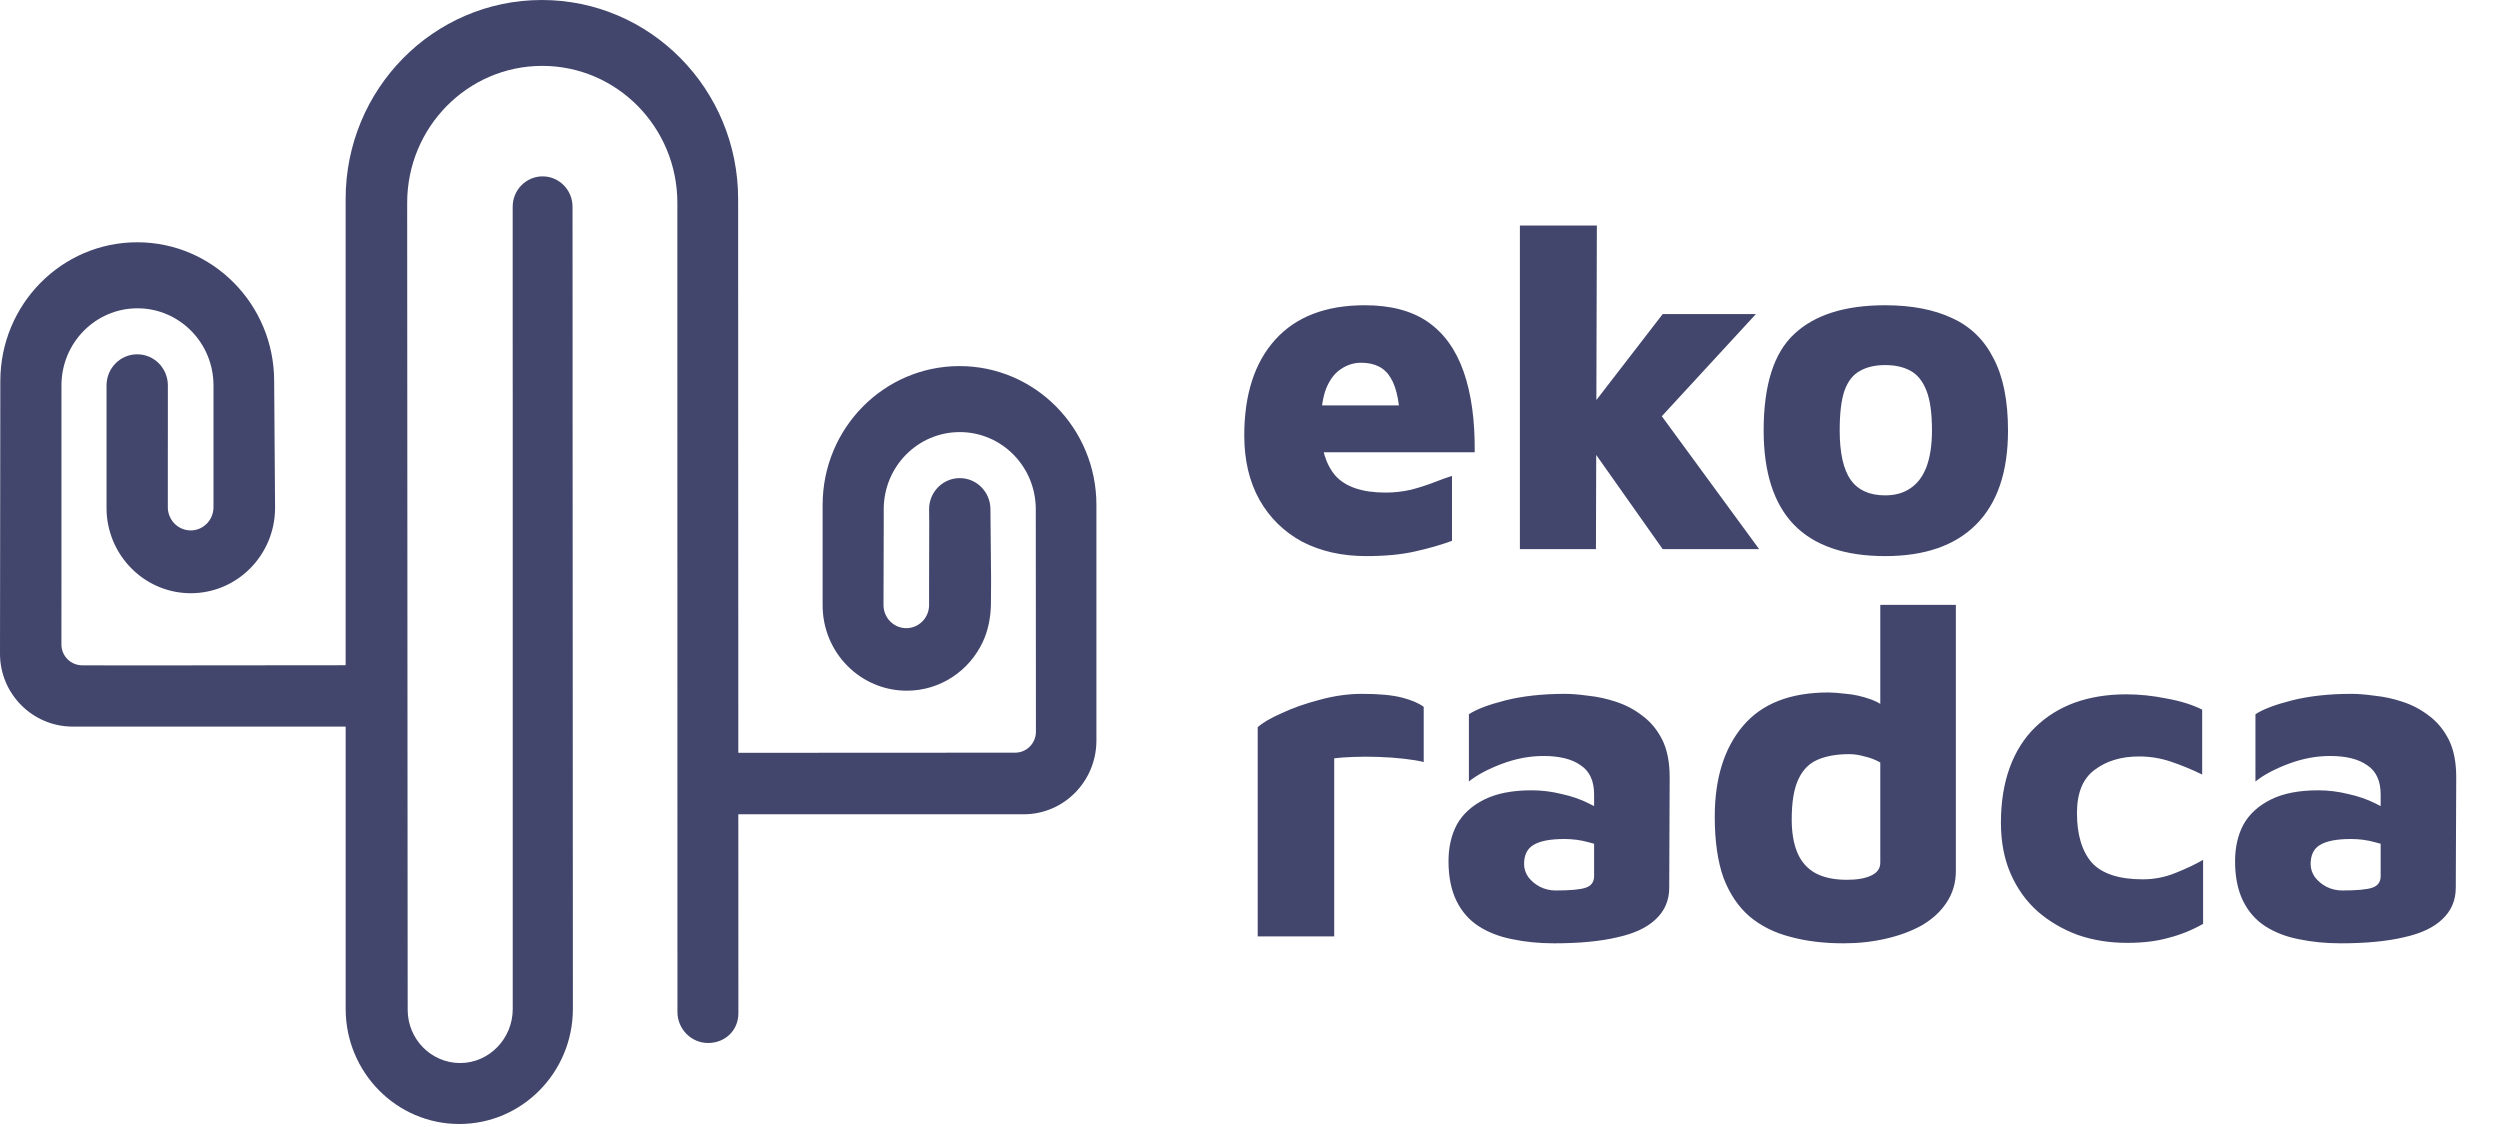
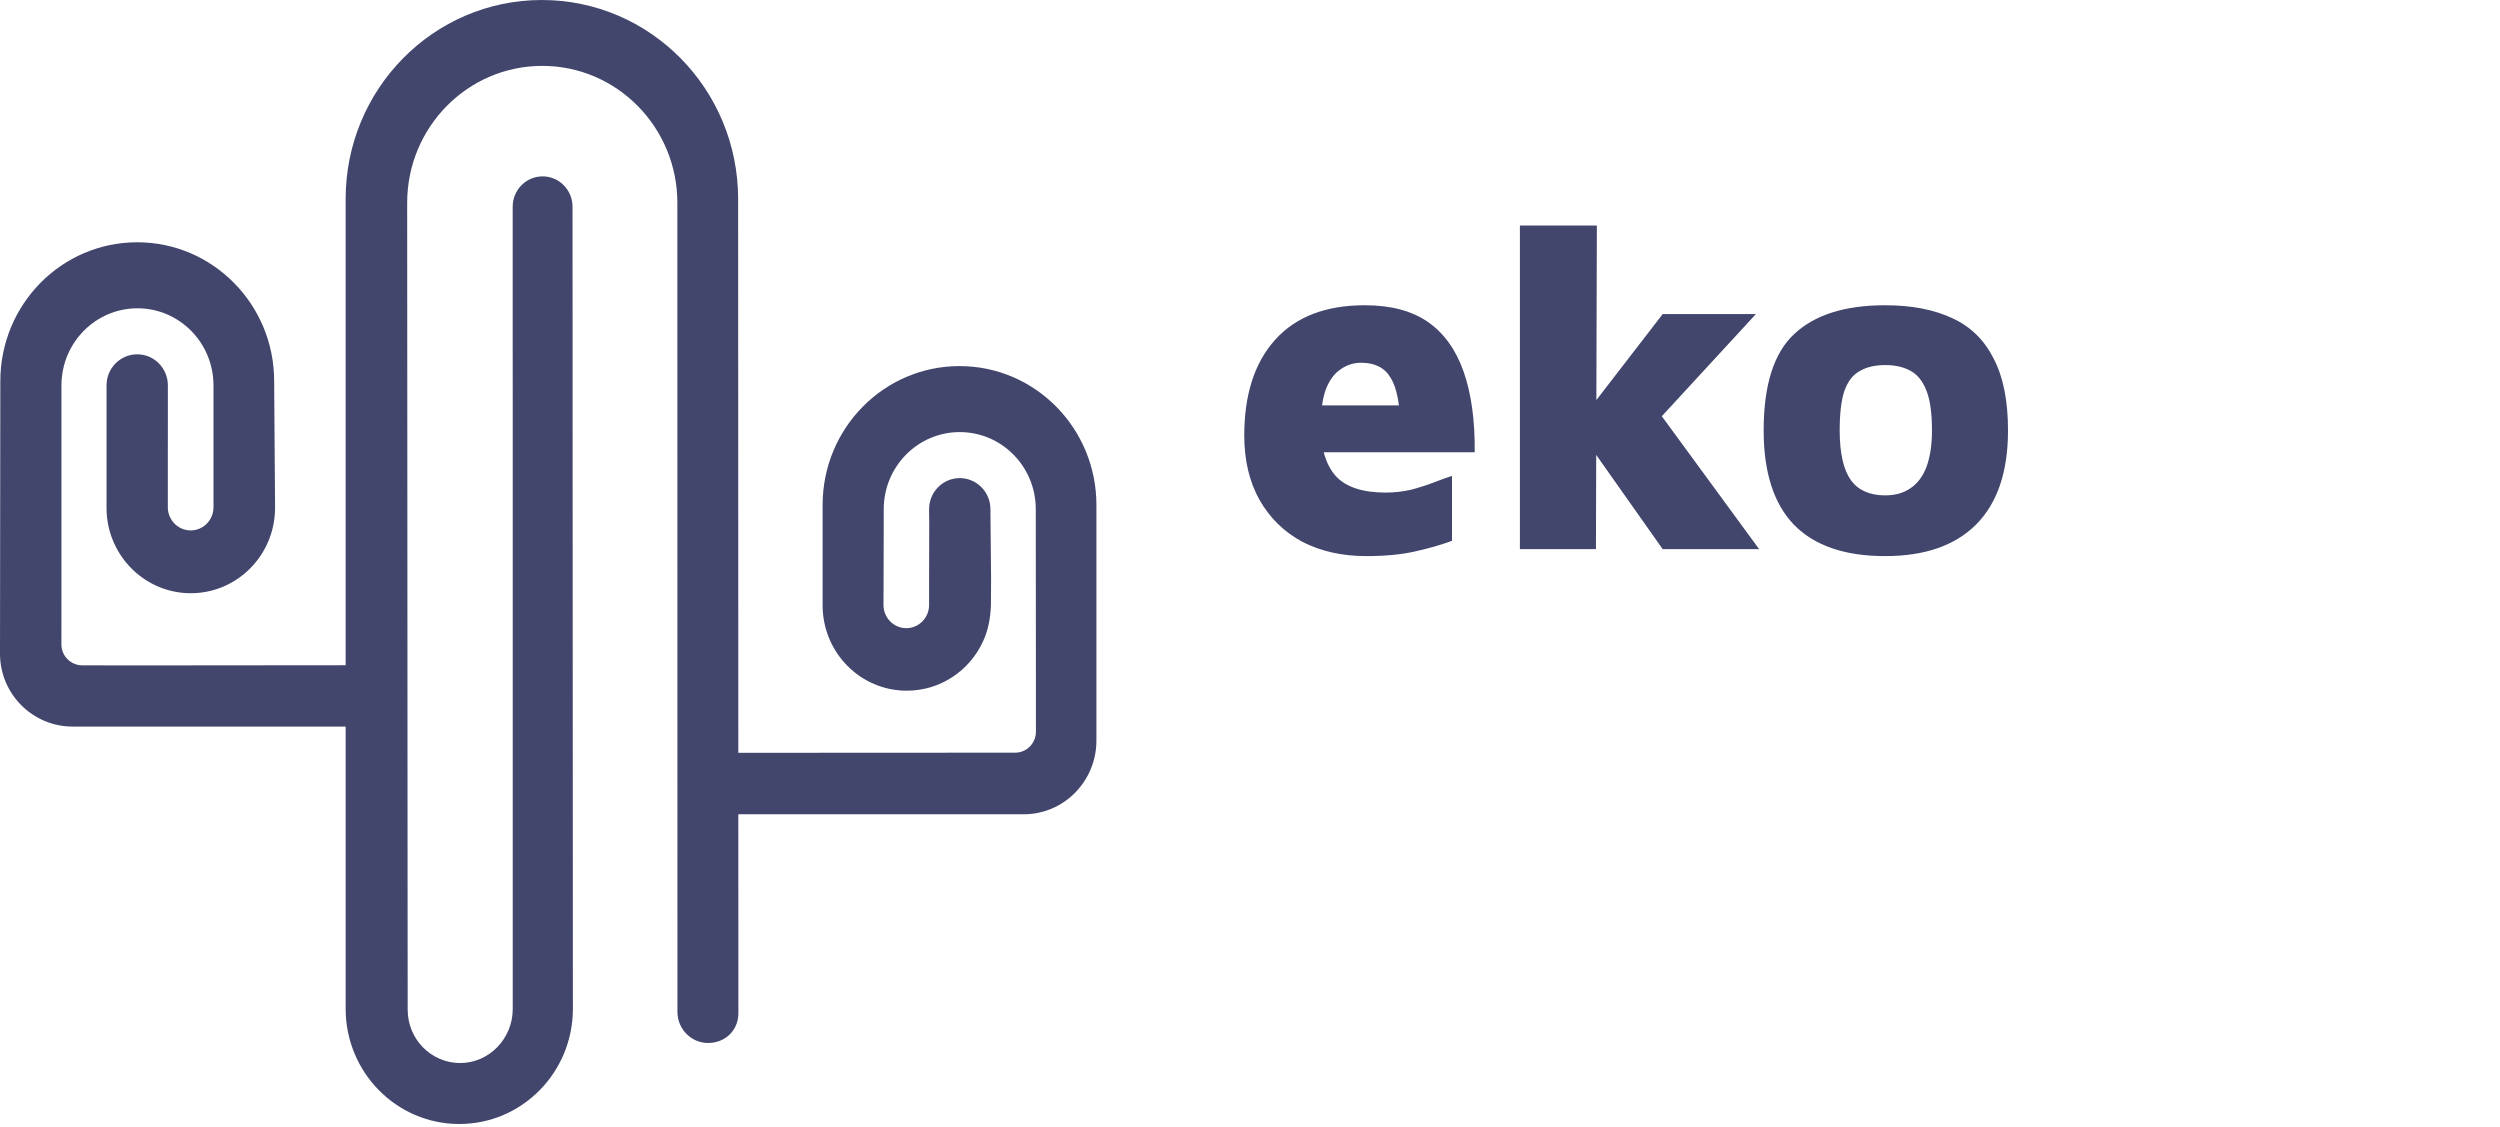
<svg xmlns="http://www.w3.org/2000/svg" width="122" height="55" viewBox="0 0 122 55" fill="none">
  <path d="M66.671 27.138C65.495 27.138 64.454 26.904 63.548 26.437C62.658 25.954 61.965 25.275 61.467 24.4C60.969 23.51 60.72 22.462 60.72 21.255C60.72 19.249 61.225 17.687 62.236 16.571C63.247 15.455 64.703 14.896 66.603 14.896C67.87 14.896 68.896 15.168 69.681 15.711C70.465 16.254 71.046 17.061 71.423 18.132C71.8 19.203 71.981 20.516 71.966 22.07H63.322L62.87 19.784H68.798L68.346 21.006C68.331 19.784 68.172 18.932 67.87 18.449C67.584 17.951 67.101 17.702 66.422 17.702C66.06 17.702 65.728 17.808 65.427 18.019C65.125 18.215 64.883 18.54 64.703 18.992C64.537 19.445 64.454 20.056 64.454 20.825C64.454 21.866 64.695 22.666 65.178 23.224C65.675 23.767 66.49 24.038 67.621 24.038C68.029 24.038 68.436 23.993 68.843 23.902C69.251 23.797 69.628 23.676 69.975 23.541C70.322 23.405 70.616 23.299 70.857 23.224V26.392C70.329 26.588 69.726 26.761 69.047 26.912C68.383 27.063 67.591 27.138 66.671 27.138ZM77.09 20.576L81.14 15.326H85.689L79.353 22.205L77.09 20.576ZM77.882 26.799H74.171V11.005H77.927L77.882 26.799ZM80.031 18.857L85.847 26.799H81.14L77.339 21.413L80.031 18.857ZM91.995 27.138C90.019 27.138 88.533 26.625 87.537 25.6C86.556 24.574 86.066 23.043 86.066 21.006C86.066 18.789 86.564 17.22 87.56 16.299C88.555 15.364 90.034 14.896 91.995 14.896C93.292 14.896 94.386 15.108 95.276 15.53C96.166 15.937 96.837 16.594 97.29 17.499C97.757 18.389 97.991 19.558 97.991 21.006C97.991 23.028 97.471 24.559 96.43 25.6C95.404 26.625 93.926 27.138 91.995 27.138ZM91.995 24.174C92.478 24.174 92.885 24.061 93.217 23.835C93.564 23.608 93.828 23.261 94.009 22.794C94.19 22.311 94.28 21.715 94.28 21.006C94.28 20.161 94.19 19.513 94.009 19.06C93.828 18.593 93.564 18.268 93.217 18.087C92.885 17.906 92.478 17.816 91.995 17.816C91.497 17.816 91.082 17.914 90.75 18.11C90.418 18.291 90.169 18.615 90.004 19.083C89.853 19.535 89.777 20.176 89.777 21.006C89.777 22.107 89.958 22.914 90.32 23.427C90.682 23.925 91.24 24.174 91.995 24.174Z" fill="#42466C" />
-   <path d="M61.376 45.695V35.489C61.602 35.278 61.987 35.052 62.53 34.811C63.073 34.554 63.692 34.335 64.386 34.154C65.095 33.958 65.789 33.86 66.468 33.86C67.297 33.86 67.946 33.921 68.413 34.041C68.881 34.162 69.236 34.313 69.477 34.494V37.187C69.236 37.126 68.919 37.073 68.527 37.028C68.134 36.983 67.72 36.953 67.282 36.938C66.845 36.923 66.43 36.923 66.037 36.938C65.66 36.953 65.351 36.975 65.11 37.005V45.695H61.376ZM75.846 46.034C75.107 46.034 74.42 45.966 73.787 45.831C73.168 45.71 72.625 45.499 72.157 45.197C71.69 44.895 71.328 44.48 71.071 43.952C70.815 43.424 70.687 42.783 70.687 42.029C70.687 41.35 70.822 40.754 71.094 40.241C71.38 39.728 71.826 39.321 72.429 39.019C73.032 38.718 73.802 38.567 74.737 38.567C75.235 38.567 75.725 38.627 76.208 38.748C76.691 38.853 77.128 39.004 77.52 39.2C77.912 39.382 78.214 39.585 78.425 39.811L78.539 41.486C78.237 41.32 77.897 41.192 77.52 41.101C77.143 40.996 76.751 40.943 76.344 40.943C75.65 40.943 75.144 41.041 74.828 41.237C74.526 41.418 74.375 41.727 74.375 42.165C74.375 42.391 74.443 42.602 74.579 42.798C74.73 42.995 74.918 43.153 75.144 43.273C75.386 43.394 75.642 43.455 75.914 43.455C76.638 43.455 77.128 43.409 77.385 43.319C77.656 43.228 77.792 43.04 77.792 42.753V38.77C77.792 38.107 77.573 37.632 77.136 37.345C76.713 37.043 76.11 36.892 75.325 36.892C74.647 36.892 73.968 37.021 73.289 37.277C72.61 37.533 72.074 37.82 71.682 38.137V34.856C72.044 34.614 72.64 34.388 73.47 34.177C74.315 33.966 75.28 33.86 76.366 33.86C76.683 33.86 77.06 33.89 77.498 33.951C77.95 33.996 78.403 34.094 78.855 34.245C79.323 34.396 79.753 34.622 80.145 34.924C80.552 35.225 80.877 35.618 81.118 36.1C81.359 36.583 81.48 37.194 81.48 37.933L81.458 43.319C81.458 43.937 81.239 44.45 80.801 44.858C80.379 45.265 79.753 45.559 78.923 45.74C78.094 45.936 77.068 46.034 75.846 46.034ZM89.97 46.034C89.005 46.034 88.137 45.929 87.368 45.717C86.599 45.521 85.935 45.189 85.377 44.722C84.834 44.254 84.411 43.628 84.109 42.844C83.823 42.044 83.68 41.048 83.68 39.857C83.68 37.986 84.14 36.508 85.06 35.422C85.98 34.335 87.368 33.792 89.224 33.792C89.435 33.792 89.729 33.815 90.106 33.86C90.483 33.89 90.883 33.981 91.305 34.132C91.728 34.283 92.112 34.554 92.459 34.946L91.758 36.123V29.516H95.446V42.504C95.446 43.077 95.295 43.59 94.994 44.043C94.707 44.48 94.307 44.85 93.794 45.152C93.281 45.438 92.693 45.657 92.029 45.808C91.381 45.959 90.694 46.034 89.97 46.034ZM90.129 42.934C90.626 42.934 91.019 42.866 91.305 42.73C91.607 42.595 91.758 42.383 91.758 42.097V37.209C91.516 37.073 91.26 36.975 90.989 36.915C90.732 36.84 90.483 36.802 90.242 36.802C89.638 36.802 89.125 36.892 88.703 37.073C88.281 37.254 87.964 37.579 87.753 38.046C87.541 38.499 87.436 39.148 87.436 39.992C87.436 40.626 87.526 41.162 87.707 41.599C87.888 42.036 88.175 42.368 88.567 42.595C88.975 42.821 89.495 42.934 90.129 42.934ZM103.8 46.012C102.94 46.012 102.141 45.883 101.402 45.627C100.663 45.355 100.006 44.971 99.433 44.473C98.875 43.975 98.437 43.364 98.121 42.64C97.804 41.916 97.645 41.086 97.645 40.151C97.645 39.14 97.789 38.242 98.075 37.458C98.362 36.674 98.777 36.017 99.32 35.489C99.863 34.962 100.504 34.562 101.243 34.29C101.998 34.019 102.835 33.883 103.755 33.883C104.404 33.883 105.06 33.951 105.724 34.087C106.403 34.207 106.983 34.388 107.466 34.63V37.797C106.938 37.541 106.425 37.33 105.927 37.164C105.43 36.998 104.917 36.915 104.389 36.915C103.514 36.915 102.79 37.134 102.216 37.571C101.643 37.994 101.356 38.695 101.356 39.676C101.356 40.732 101.598 41.539 102.081 42.097C102.578 42.64 103.408 42.911 104.57 42.911C105.128 42.911 105.663 42.806 106.176 42.595C106.704 42.383 107.149 42.172 107.511 41.961V45.084C106.983 45.386 106.425 45.612 105.837 45.763C105.264 45.929 104.585 46.012 103.8 46.012ZM114.23 46.034C113.491 46.034 112.804 45.966 112.171 45.831C111.552 45.71 111.009 45.499 110.541 45.197C110.074 44.895 109.712 44.48 109.455 43.952C109.199 43.424 109.071 42.783 109.071 42.029C109.071 41.35 109.206 40.754 109.478 40.241C109.764 39.728 110.209 39.321 110.813 39.019C111.416 38.718 112.186 38.567 113.121 38.567C113.619 38.567 114.109 38.627 114.592 38.748C115.075 38.853 115.512 39.004 115.904 39.2C116.296 39.382 116.598 39.585 116.809 39.811L116.923 41.486C116.621 41.32 116.281 41.192 115.904 41.101C115.527 40.996 115.135 40.943 114.728 40.943C114.034 40.943 113.528 41.041 113.211 41.237C112.91 41.418 112.759 41.727 112.759 42.165C112.759 42.391 112.827 42.602 112.963 42.798C113.113 42.995 113.302 43.153 113.528 43.273C113.77 43.394 114.026 43.455 114.298 43.455C115.022 43.455 115.512 43.409 115.768 43.319C116.04 43.228 116.176 43.04 116.176 42.753V38.77C116.176 38.107 115.957 37.632 115.52 37.345C115.097 37.043 114.494 36.892 113.709 36.892C113.03 36.892 112.352 37.021 111.673 37.277C110.994 37.533 110.458 37.82 110.066 38.137V34.856C110.428 34.614 111.024 34.388 111.854 34.177C112.699 33.966 113.664 33.86 114.75 33.86C115.067 33.86 115.444 33.89 115.882 33.951C116.334 33.996 116.787 34.094 117.239 34.245C117.707 34.396 118.137 34.622 118.529 34.924C118.936 35.225 119.261 35.618 119.502 36.1C119.744 36.583 119.864 37.194 119.864 37.933L119.842 43.319C119.842 43.937 119.623 44.45 119.185 44.858C118.763 45.265 118.137 45.559 117.307 45.74C116.477 45.936 115.452 46.034 114.23 46.034Z" fill="#42466C" />
  <path d="M25.021 49.244V19.322L25.019 16.423V10.089C25.019 9.27 25.673 8.607 26.479 8.607C27.284 8.607 27.94 9.27 27.94 10.089L27.943 16.414V19.31L27.957 49.229C27.957 52.334 25.476 54.851 22.413 54.851C19.35 54.851 16.868 52.334 16.868 49.229V35.458H3.55C1.588 35.458 0 33.864 0 31.899L0.016 18.599C0.016 14.856 3.007 11.823 6.696 11.823C10.385 11.823 13.379 14.856 13.379 18.599L13.423 24.696V24.815C13.404 27.102 11.569 28.949 9.311 28.949C7.184 28.949 5.434 27.31 5.219 25.21C5.207 25.078 5.2 24.947 5.199 24.813V18.808C5.199 17.97 5.868 17.29 6.696 17.29C7.525 17.29 8.192 17.97 8.192 18.808V20.764L8.19 22.258V24.753C8.189 24.905 8.218 25.052 8.275 25.186C8.441 25.596 8.839 25.885 9.304 25.885C9.92 25.885 10.418 25.378 10.418 24.753V18.808C10.418 16.731 8.758 15.045 6.708 15.045C4.659 15.045 2.999 16.731 2.999 18.808V28.286L2.997 31.444V31.449C2.997 32.011 3.452 32.467 4.014 32.468L6.343 32.472H7.054L16.867 32.463V9.715C16.865 4.348 21.152 0 26.442 0C31.732 0 36.021 4.348 36.021 9.715L36.03 36.737L49.543 36.73C50.1 36.73 50.553 36.272 50.553 35.707L50.55 30.266L50.546 24.85C50.546 22.771 48.886 21.086 46.837 21.086C44.787 21.086 43.126 22.771 43.126 24.85V25.535L43.115 29.525C43.115 30.149 43.613 30.654 44.227 30.654C44.841 30.654 45.339 30.149 45.339 29.525V28.295L45.346 25.527L45.339 24.85C45.339 24.793 45.343 24.737 45.348 24.682C45.431 23.924 46.065 23.332 46.837 23.332C47.663 23.332 48.333 24.012 48.333 24.85L48.365 28.262L48.36 29.131L48.357 29.541C48.336 30.175 48.217 30.779 47.964 31.317C47.309 32.73 45.892 33.706 44.25 33.706C41.982 33.706 40.144 31.842 40.144 29.541V24.64C40.144 20.898 43.134 17.865 46.825 17.865C50.515 17.865 53.505 20.898 53.505 24.64V36.138C53.505 38.126 51.918 39.737 49.958 39.737H49.919H36.03L36.033 49.139V49.473V49.449C36.033 50.286 35.383 50.898 34.556 50.898C33.73 50.898 33.059 50.217 33.059 49.379L33.055 16.745V9.9C33.055 6.208 30.103 3.215 26.463 3.215C22.823 3.215 19.87 6.208 19.87 9.9L19.874 16.786L19.891 44.221L19.895 49.277C19.895 50.712 21.041 51.876 22.456 51.876C23.871 51.876 25.021 50.681 25.021 49.246V49.244Z" fill="#42466C" />
</svg>